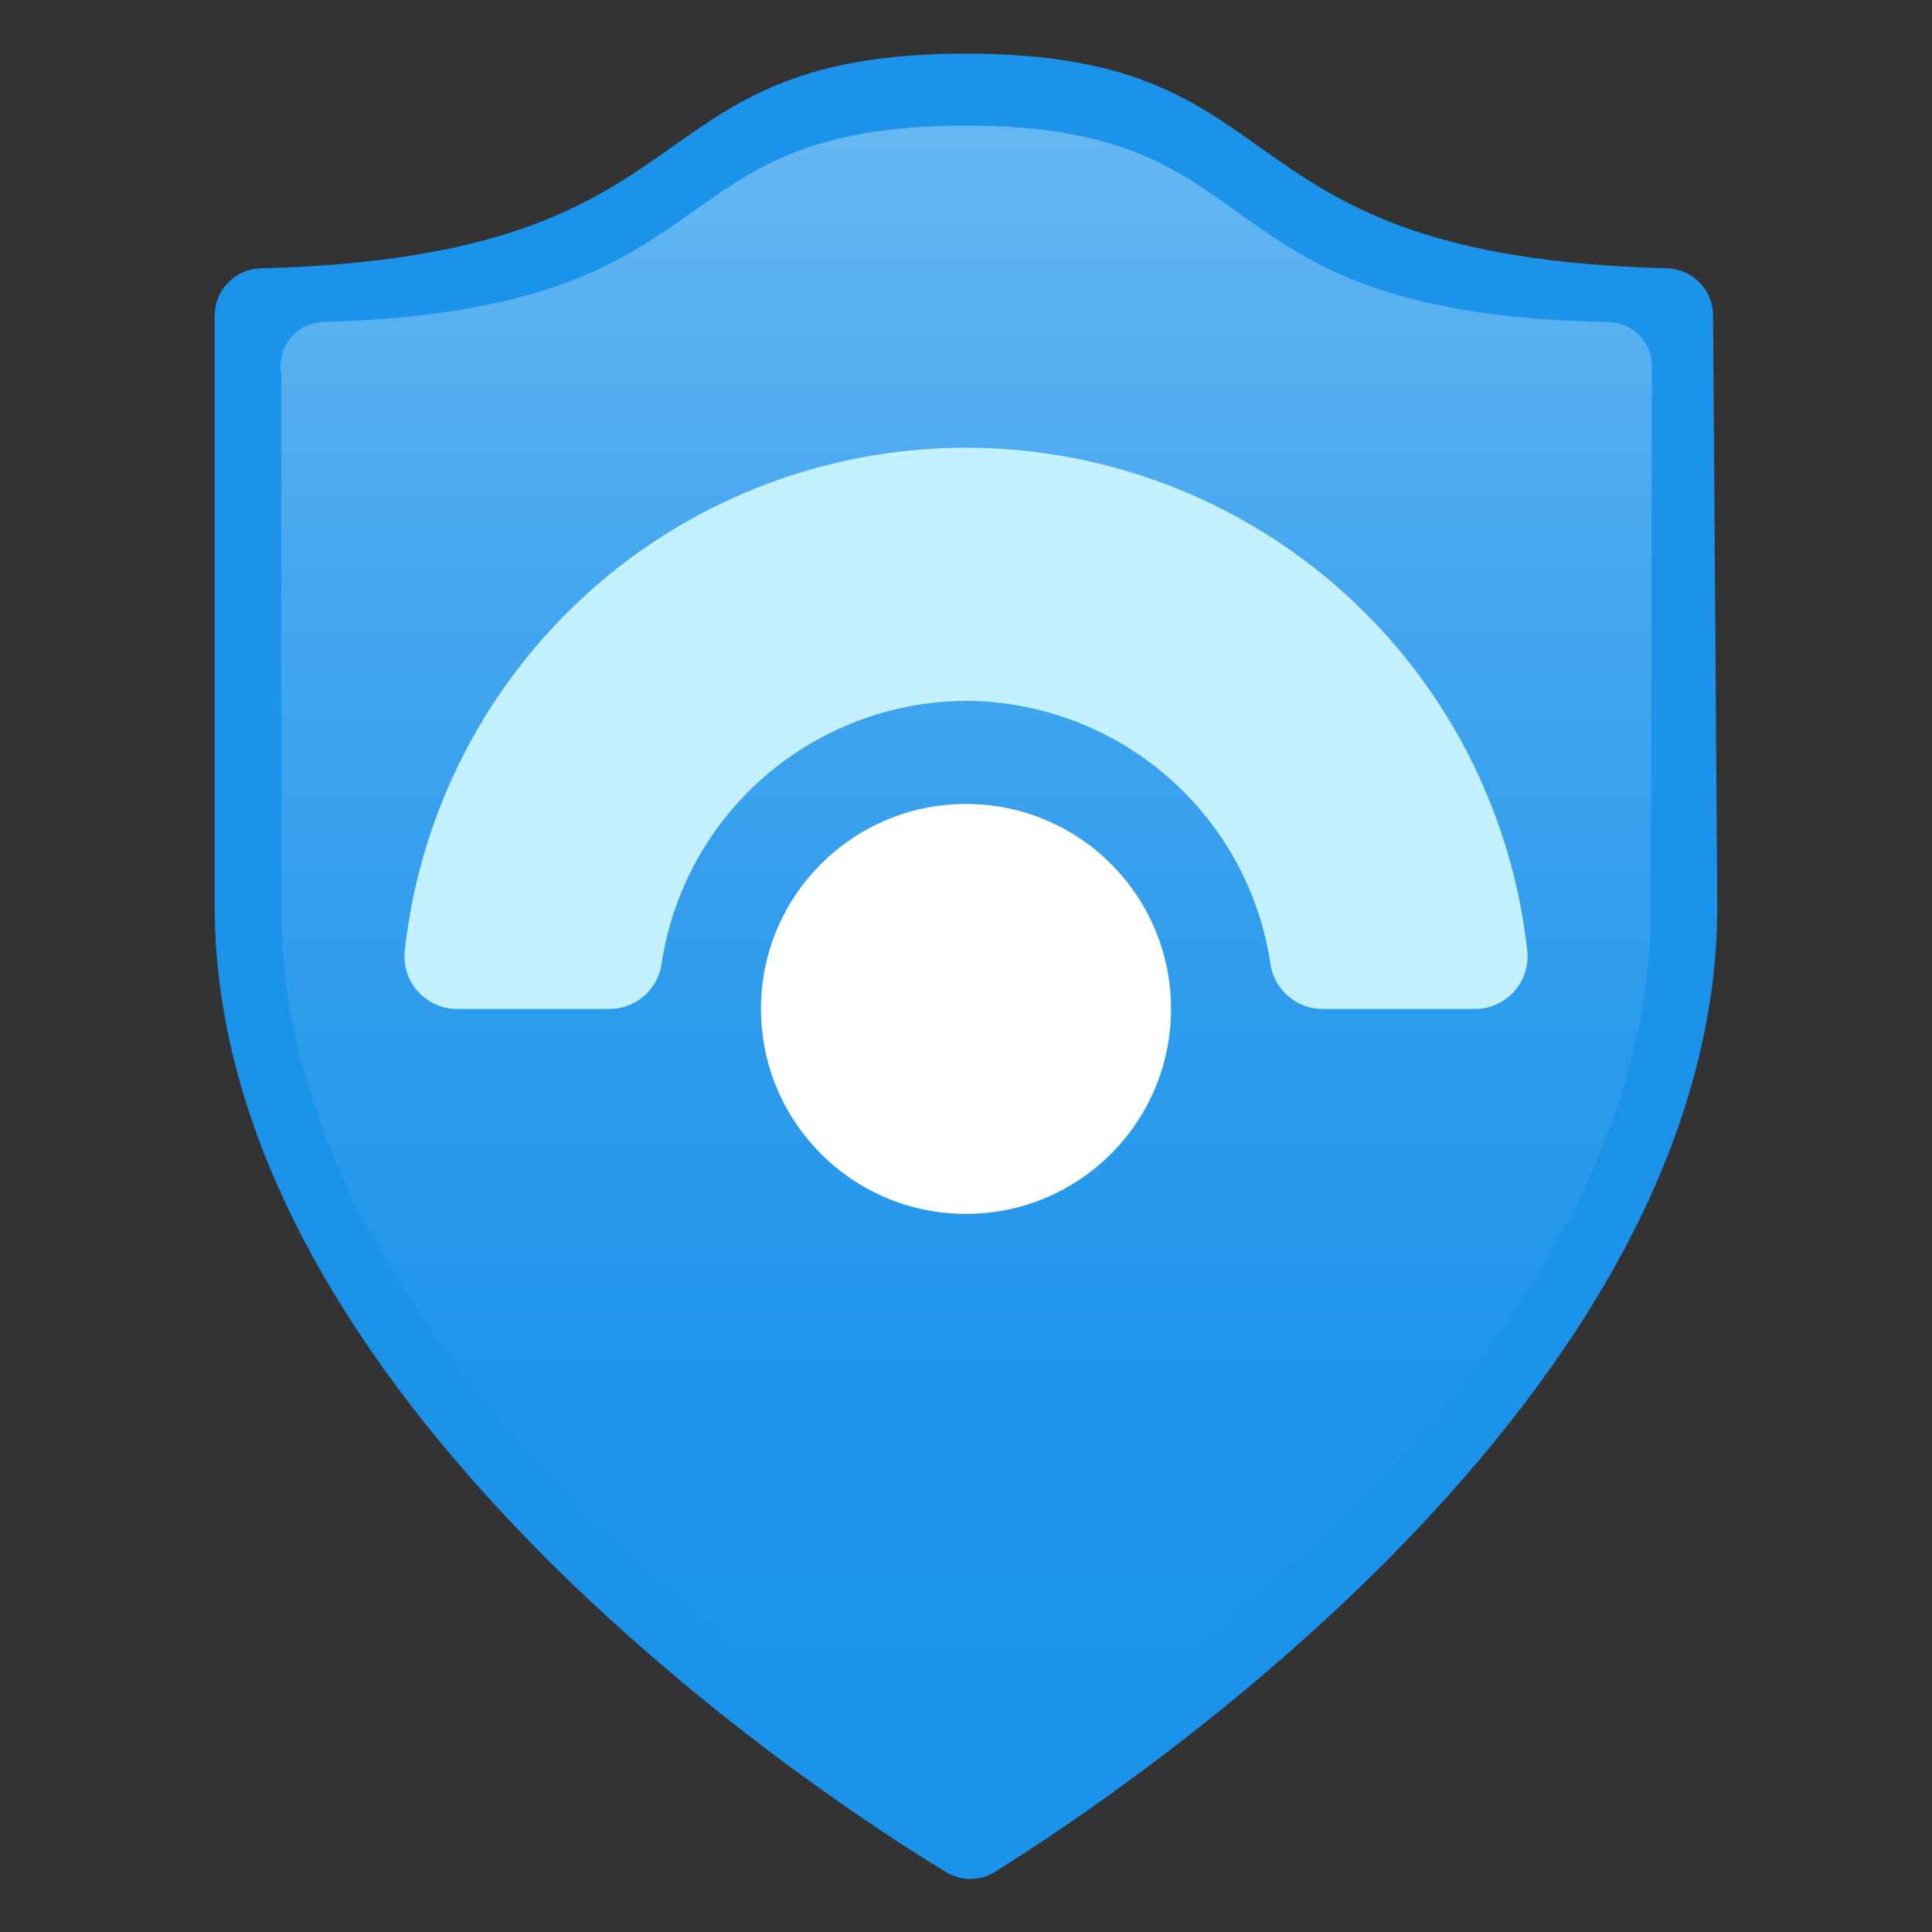
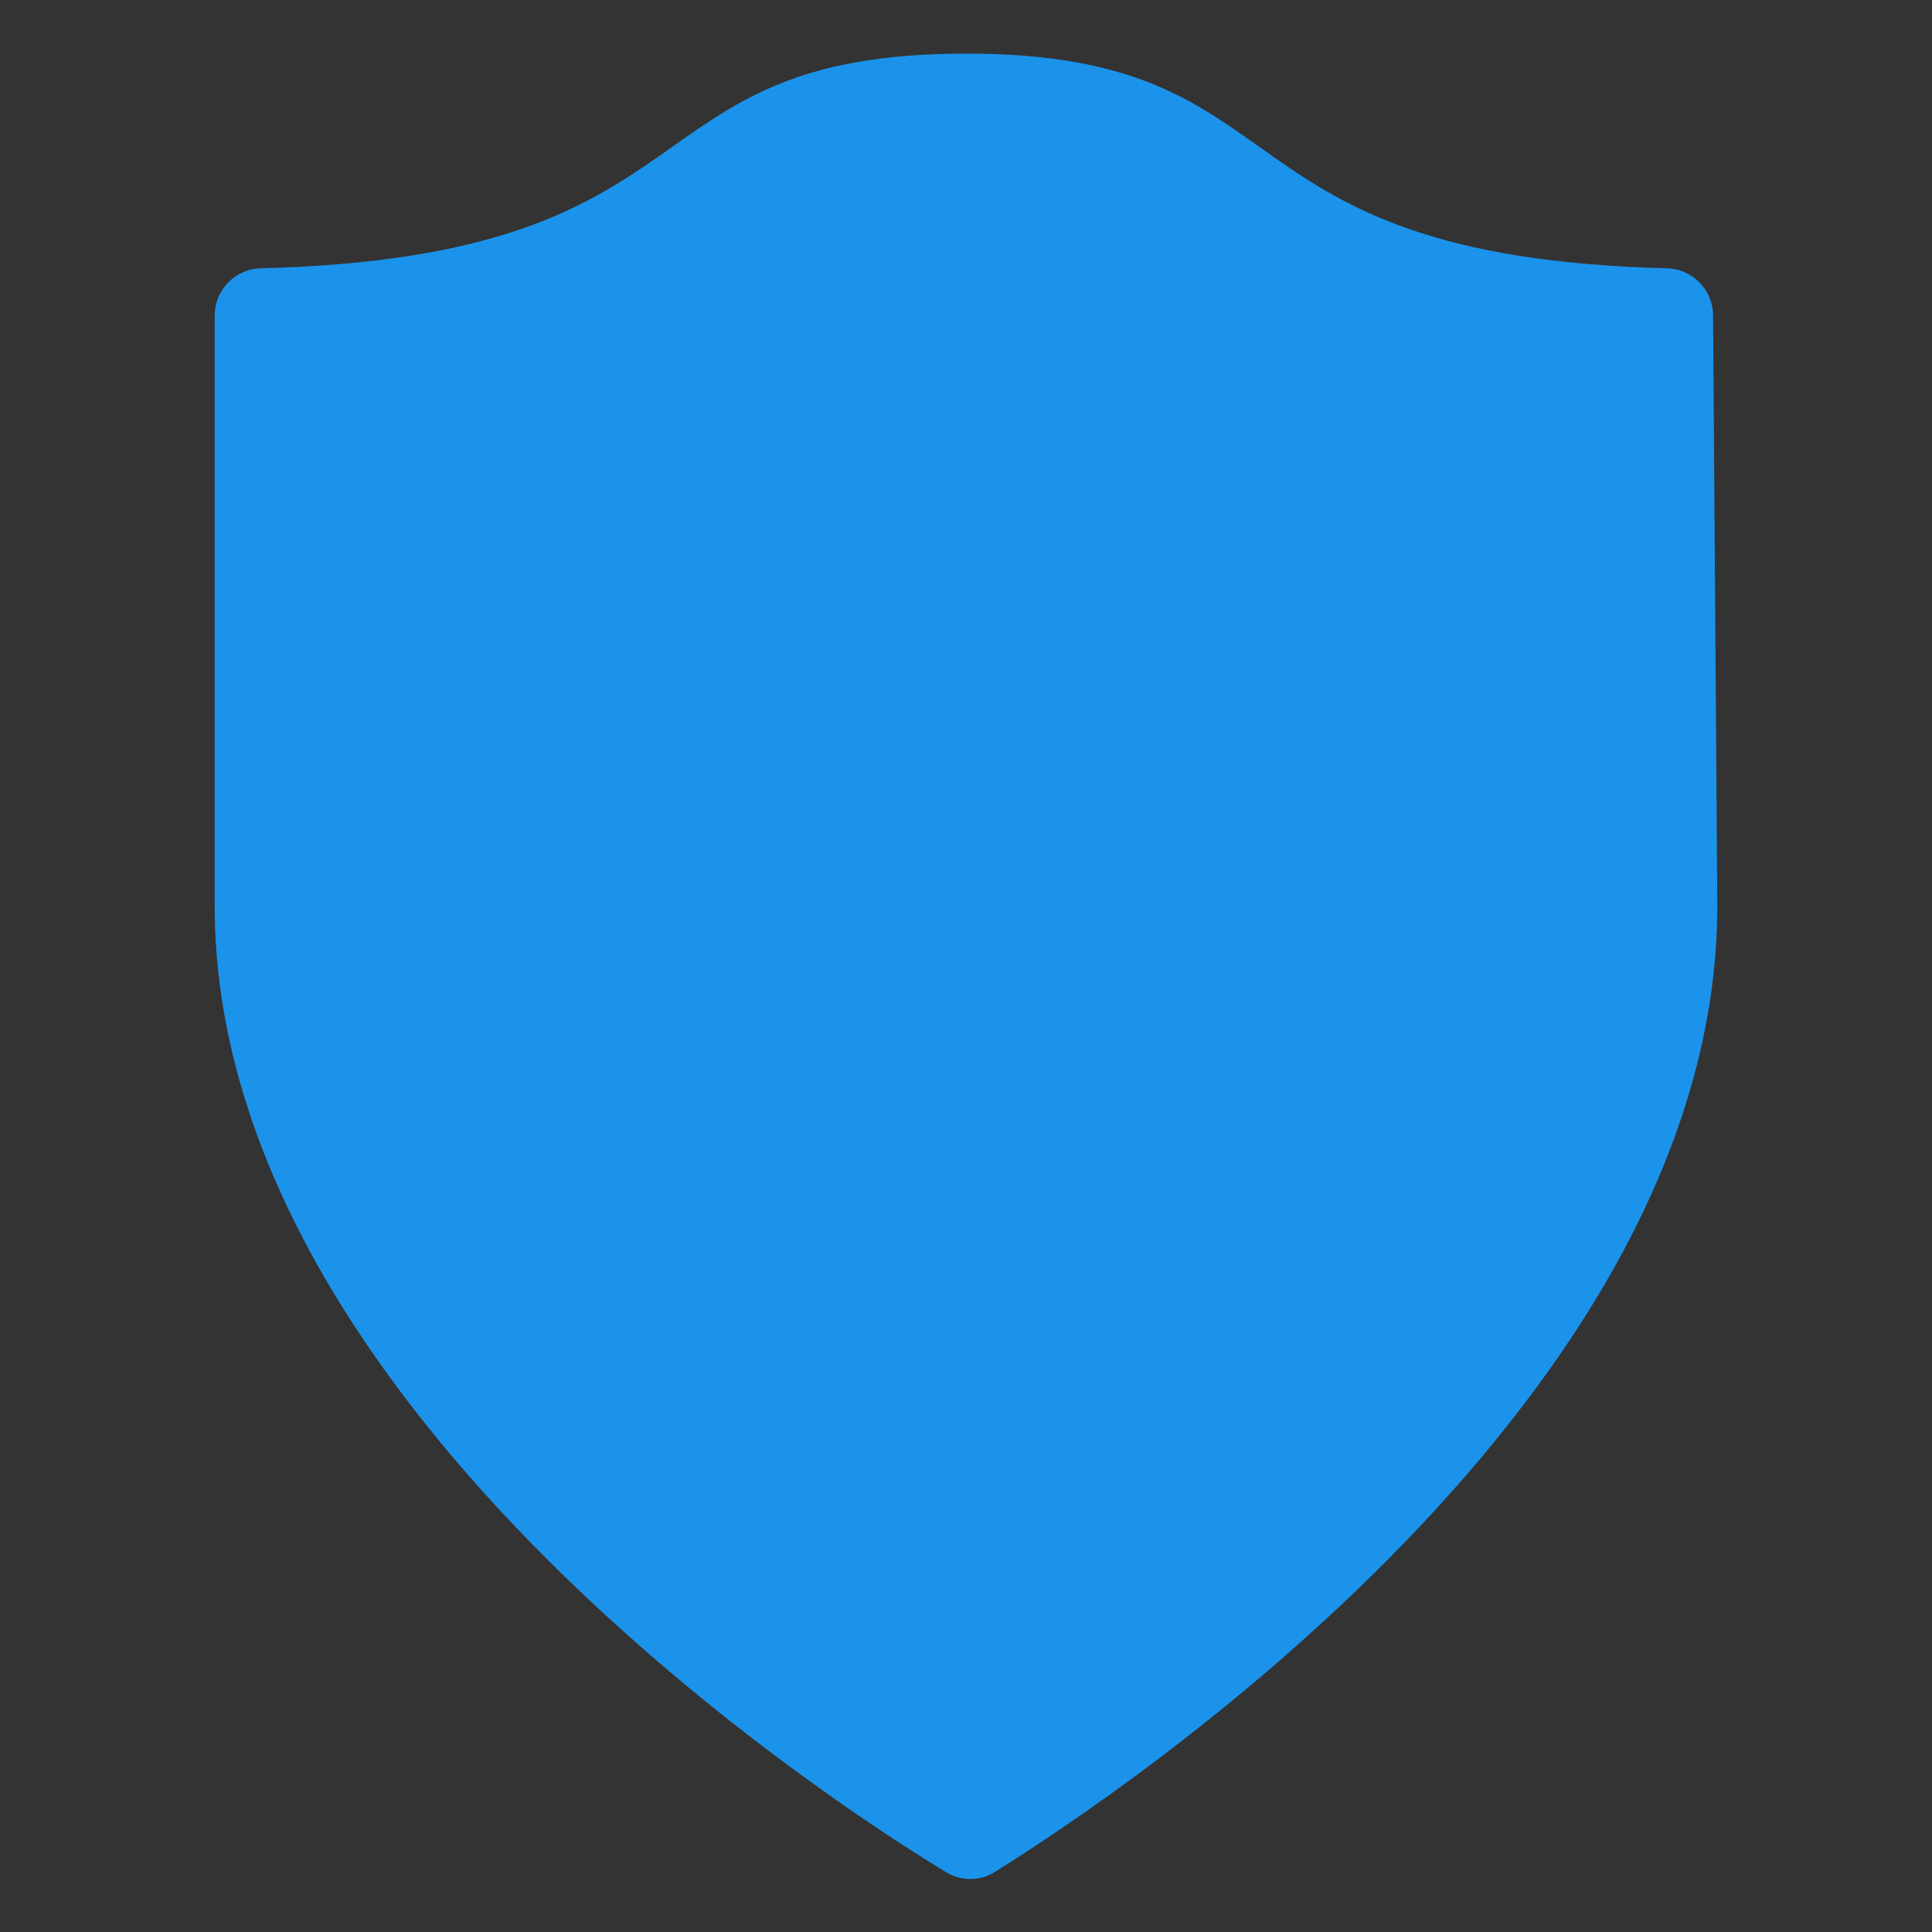
<svg xmlns="http://www.w3.org/2000/svg" width="16" height="16" viewBox="0 0 16 16" fill="none">
  <rect x="0" y="0" width="16" height="16" fill="#333333" stroke="none" />
  <path d="M14.222 7.502C14.222 11.564 9.307 14.835 8.24 15.502C8.179 15.541 8.108 15.561 8.036 15.561C7.963 15.561 7.892 15.541 7.831 15.502C6.729 14.835 1.778 11.555 1.778 7.502V2.613C1.778 2.511 1.818 2.413 1.889 2.34C1.961 2.267 2.058 2.224 2.16 2.222C6.018 2.124 5.138 0.444 8 0.444C10.862 0.444 9.982 2.124 13.805 2.222C13.907 2.224 14.004 2.267 14.075 2.34C14.147 2.413 14.187 2.511 14.187 2.613L14.222 7.502Z" fill="#1B93EB" />
-   <path d="M13.671 7.538C13.671 11.271 9.165 14.267 8.187 14.871C8.131 14.906 8.066 14.924 8 14.924C7.934 14.924 7.87 14.906 7.813 14.871C6.836 14.267 2.329 11.271 2.329 7.538V3.093C2.32 3.043 2.322 2.991 2.335 2.941C2.347 2.891 2.37 2.845 2.402 2.804C2.434 2.764 2.474 2.731 2.52 2.707C2.565 2.683 2.615 2.67 2.667 2.667C6.169 2.569 5.333 1.04 8 1.04C10.667 1.04 9.822 2.604 13.333 2.667C13.425 2.671 13.512 2.71 13.577 2.776C13.641 2.842 13.678 2.93 13.68 3.022L13.671 7.538Z" fill="url(#paint0_linear_78_20980)" />
-   <path d="M8 5.804C8.614 5.807 9.207 6.03 9.67 6.433C10.134 6.836 10.437 7.392 10.524 8C10.543 8.101 10.597 8.192 10.677 8.257C10.757 8.323 10.857 8.357 10.96 8.356H12.204C12.265 8.357 12.326 8.346 12.383 8.322C12.439 8.299 12.49 8.263 12.532 8.219C12.573 8.175 12.606 8.122 12.626 8.064C12.646 8.007 12.654 7.945 12.649 7.884C12.526 6.737 11.983 5.676 11.125 4.905C10.267 4.134 9.154 3.708 8 3.708C6.846 3.708 5.733 4.134 4.875 4.905C4.017 5.676 3.474 6.737 3.351 7.884C3.346 7.945 3.354 8.007 3.374 8.064C3.394 8.122 3.426 8.175 3.468 8.219C3.51 8.263 3.561 8.299 3.617 8.322C3.674 8.346 3.734 8.357 3.796 8.356H5.04C5.143 8.357 5.243 8.323 5.323 8.257C5.403 8.192 5.457 8.101 5.476 8C5.563 7.392 5.866 6.836 6.329 6.433C6.793 6.03 7.386 5.807 8 5.804Z" fill="#C3F1FF" />
-   <path d="M8 10.053C8.938 10.053 9.698 9.293 9.698 8.355C9.698 7.418 8.938 6.658 8 6.658C7.062 6.658 6.302 7.418 6.302 8.355C6.302 9.293 7.062 10.053 8 10.053Z" fill="white" />
  <defs>
    <linearGradient id="paint0_linear_78_20980" x1="8" y1="14.409" x2="8" y2="0.551" gradientUnits="userSpaceOnUse">
      <stop stop-color="#1B93EB" />
      <stop offset="0.21" stop-color="#2095EB" />
      <stop offset="0.44" stop-color="#2E9CED" />
      <stop offset="0.69" stop-color="#45A7EF" />
      <stop offset="0.95" stop-color="#64B6F1" />
      <stop offset="1" stop-color="#6BB9F2" />
    </linearGradient>
  </defs>
</svg>